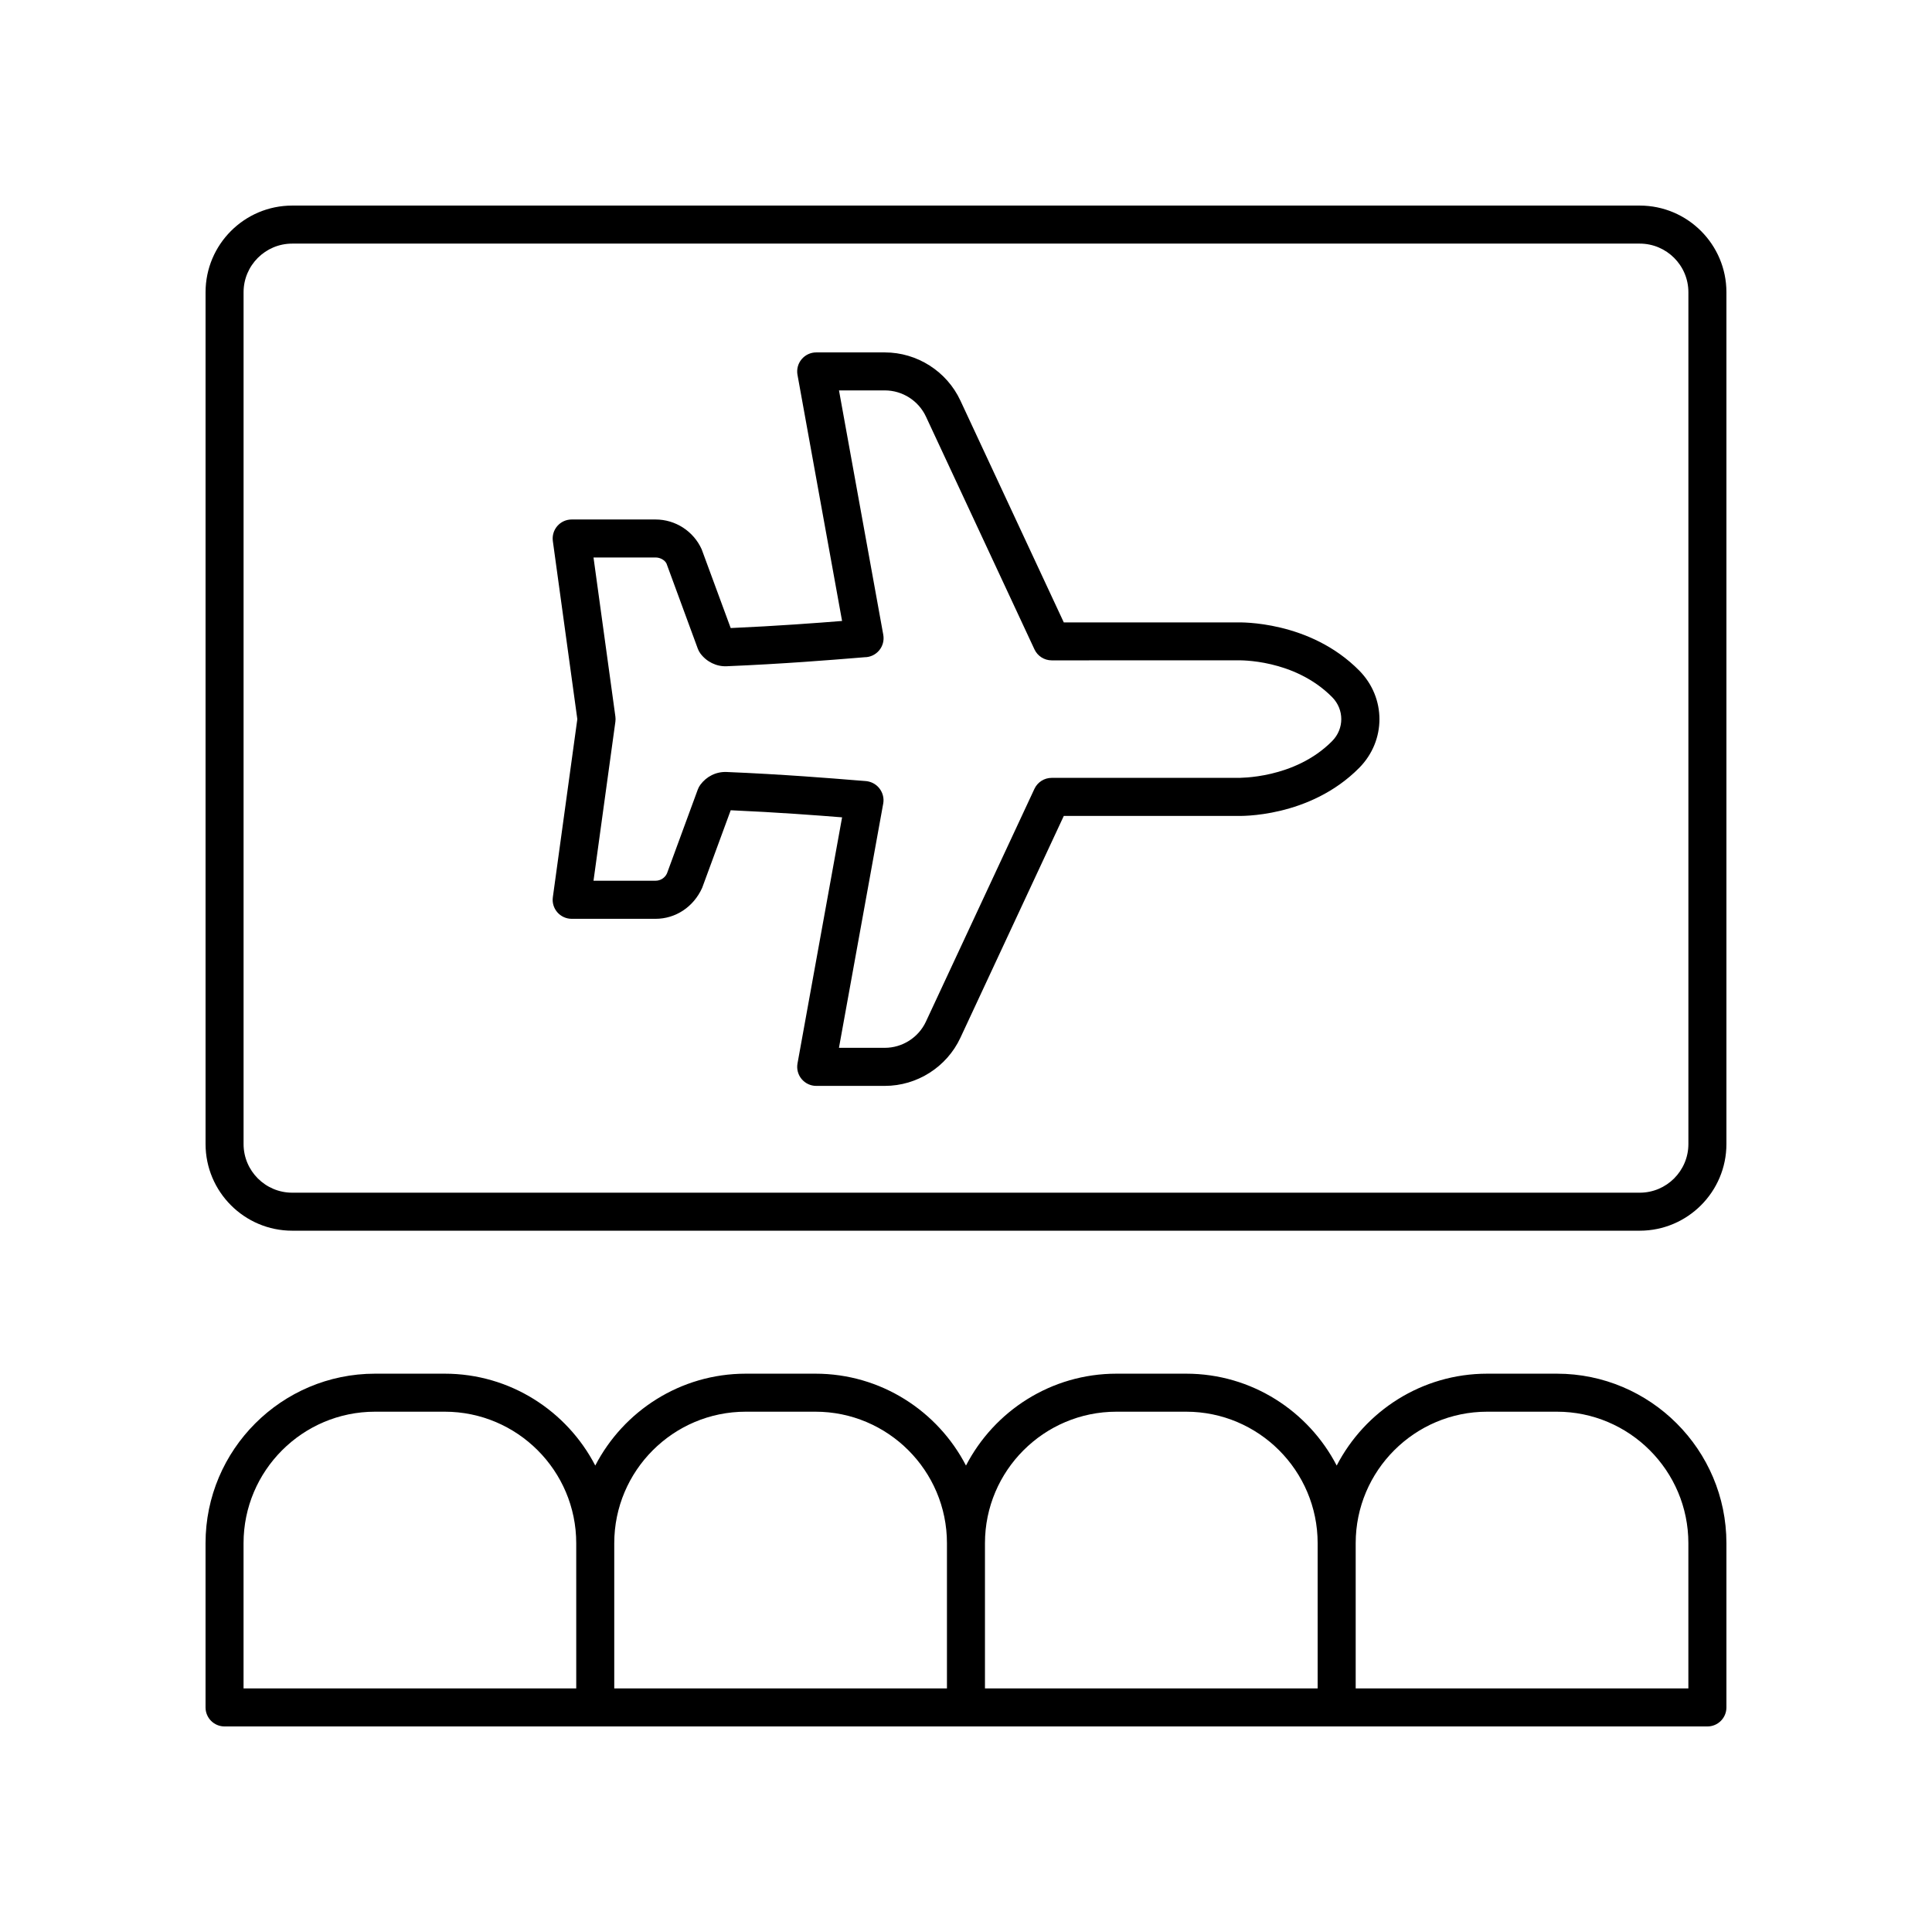
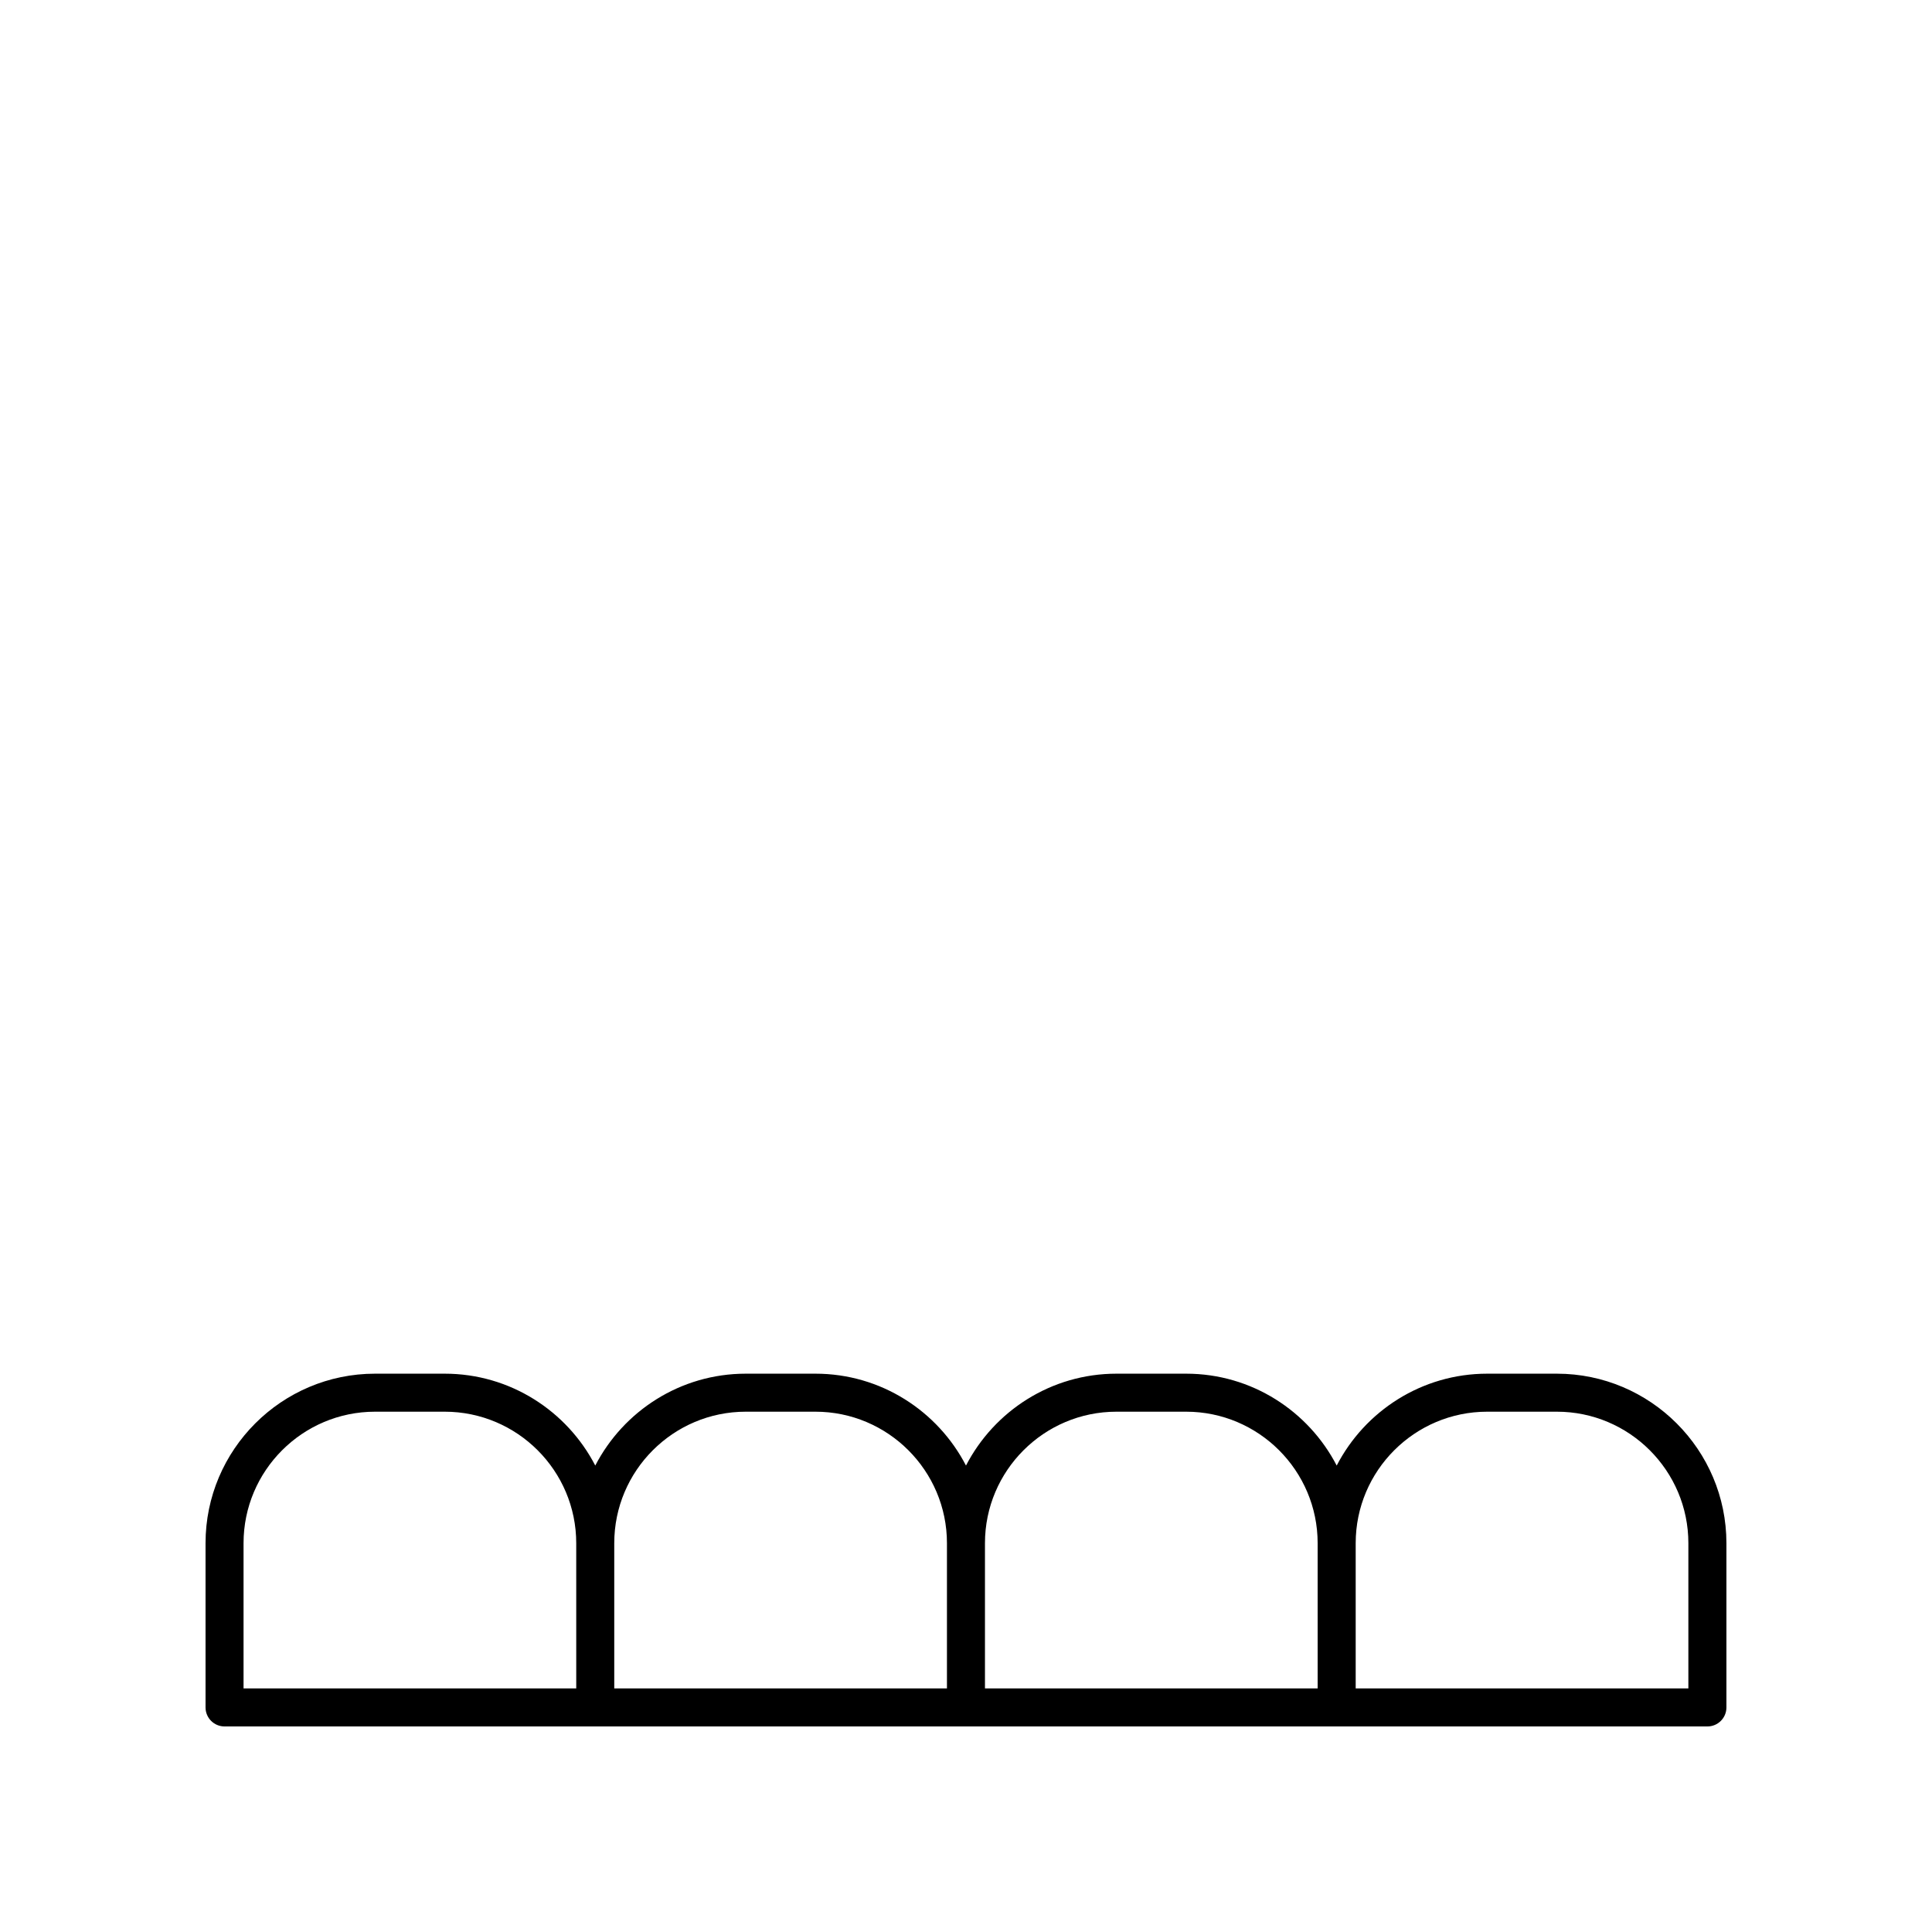
<svg xmlns="http://www.w3.org/2000/svg" fill="#000000" width="800px" height="800px" version="1.1" viewBox="144 144 512 512">
  <g>
-     <path d="m471.93 308.94h-46.016l-27.398-58.781c-3.609-7.754-11.473-12.766-20.031-12.766h-18.18c-1.496 0-2.906 0.664-3.867 1.812-0.961 1.145-1.359 2.656-1.094 4.129l11.816 65.227c-6.293 0.508-17.34 1.344-29.516 1.879l-7.695-20.879c-2.164-4.797-6.957-7.891-12.215-7.891h-22.234c-1.457 0-2.84 0.629-3.797 1.727-0.953 1.098-1.391 2.555-1.191 4l6.488 47.188-6.488 47.184c-0.203 1.445 0.234 2.902 1.191 4 0.961 1.098 2.344 1.727 3.797 1.727h22.234c5.258 0 10.055-3.102 12.355-8.223l7.559-20.547c12.176 0.535 23.223 1.371 29.516 1.879l-11.816 65.227c-0.266 1.473 0.133 2.981 1.094 4.129 0.961 1.145 2.371 1.812 3.867 1.812h18.18c8.555 0 16.418-5.012 20.031-12.762l27.398-58.785 45.828-0.004c0.738 0.043 19.305 0.57 32.473-12.746 7.133-7.227 7.133-18.543-0.004-25.77-13.152-13.32-31.684-12.758-32.285-12.766zm25.117 31.441c-9.973 10.098-24.781 9.742-25.117 9.762h-49.227c-1.957 0-3.738 1.137-4.566 2.906l-28.758 61.695c-1.965 4.215-6.242 6.941-10.898 6.941h-12.148l11.738-64.773c0.254-1.434-0.156-2.902-1.062-4.039-0.906-1.137-2.297-1.824-3.75-1.895-0.316-0.016-1.25-0.094-2.695-0.211-5.723-0.469-19.125-1.566-33.996-2.18-2.785-0.113-5.34 1.172-6.988 3.418-0.277 0.379-0.496 0.797-0.66 1.238l-8.156 22.203c-0.531 1.191-1.723 1.957-3.031 1.957l-16.445 0.008 5.797-42.145c0.062-0.457 0.062-0.922 0-1.379l-5.797-42.148h16.453c1.305 0 2.496 0.766 2.898 1.625l8.289 22.543c0.164 0.441 0.383 0.859 0.66 1.238 1.648 2.25 4.32 3.539 6.981 3.418 14.879-0.613 28.281-1.711 34.004-2.18 1.445-0.117 2.383-0.195 2.547-0.207 1.496 0 2.906-0.664 3.867-1.812 0.961-1.145 1.359-2.656 1.094-4.129l-11.738-64.773h12.148c4.656 0 8.934 2.727 10.898 6.945l28.758 61.691c0.828 1.77 2.609 2.906 4.566 2.906l49.41-0.004c0.164 0 14.844-0.441 24.926 9.766 3.211 3.262 3.211 8.359 0 11.613z" />
-     <path d="m578.55 198.48h-357.11c-12.664 0-22.965 10.301-22.965 22.965v225.73c0 12.664 10.301 22.973 22.965 22.973h357.11c12.664 0 22.969-10.309 22.969-22.973v-225.73c0-12.664-10.305-22.965-22.969-22.965zm12.891 248.7c0 7.109-5.781 12.895-12.891 12.895h-357.11c-7.109 0-12.891-5.785-12.891-12.895v-225.73c0-7.109 5.781-12.891 12.891-12.891h357.11c7.109 0 12.891 5.781 12.891 12.891z" />
    <path d="m556.59 508.04h-18.461c-17.352 0-32.41 9.906-39.891 24.348-7.481-14.438-22.539-24.348-39.891-24.348h-18.461c-17.352 0-32.41 9.906-39.891 24.348-7.481-14.438-22.539-24.348-39.891-24.348h-18.461c-17.352 0-32.41 9.906-39.891 24.348-7.481-14.438-22.539-24.348-39.891-24.348h-18.461c-24.773 0-44.93 20.156-44.93 44.926v43.52c0 2.785 2.254 5.039 5.039 5.039h392.97c2.785 0 5.039-2.254 5.039-5.039v-43.516c-0.004-24.773-20.164-44.93-44.934-44.93zm-259.88 83.406h-88.168v-38.48c0-19.219 15.637-34.852 34.852-34.852h18.461c19.219 0 34.852 15.637 34.852 34.852zm98.242 0h-88.168v-38.48c0-19.219 15.637-34.852 34.852-34.852h18.461c19.219 0 34.855 15.637 34.855 34.852zm98.242 0h-88.168v-38.48c0-19.219 15.637-34.852 34.852-34.852h18.461c19.219 0 34.852 15.637 34.852 34.852zm98.242 0h-88.164v-38.48c0-19.219 15.637-34.852 34.852-34.852h18.461c19.215 0 34.852 15.637 34.852 34.852z" />
  </g>
</svg>